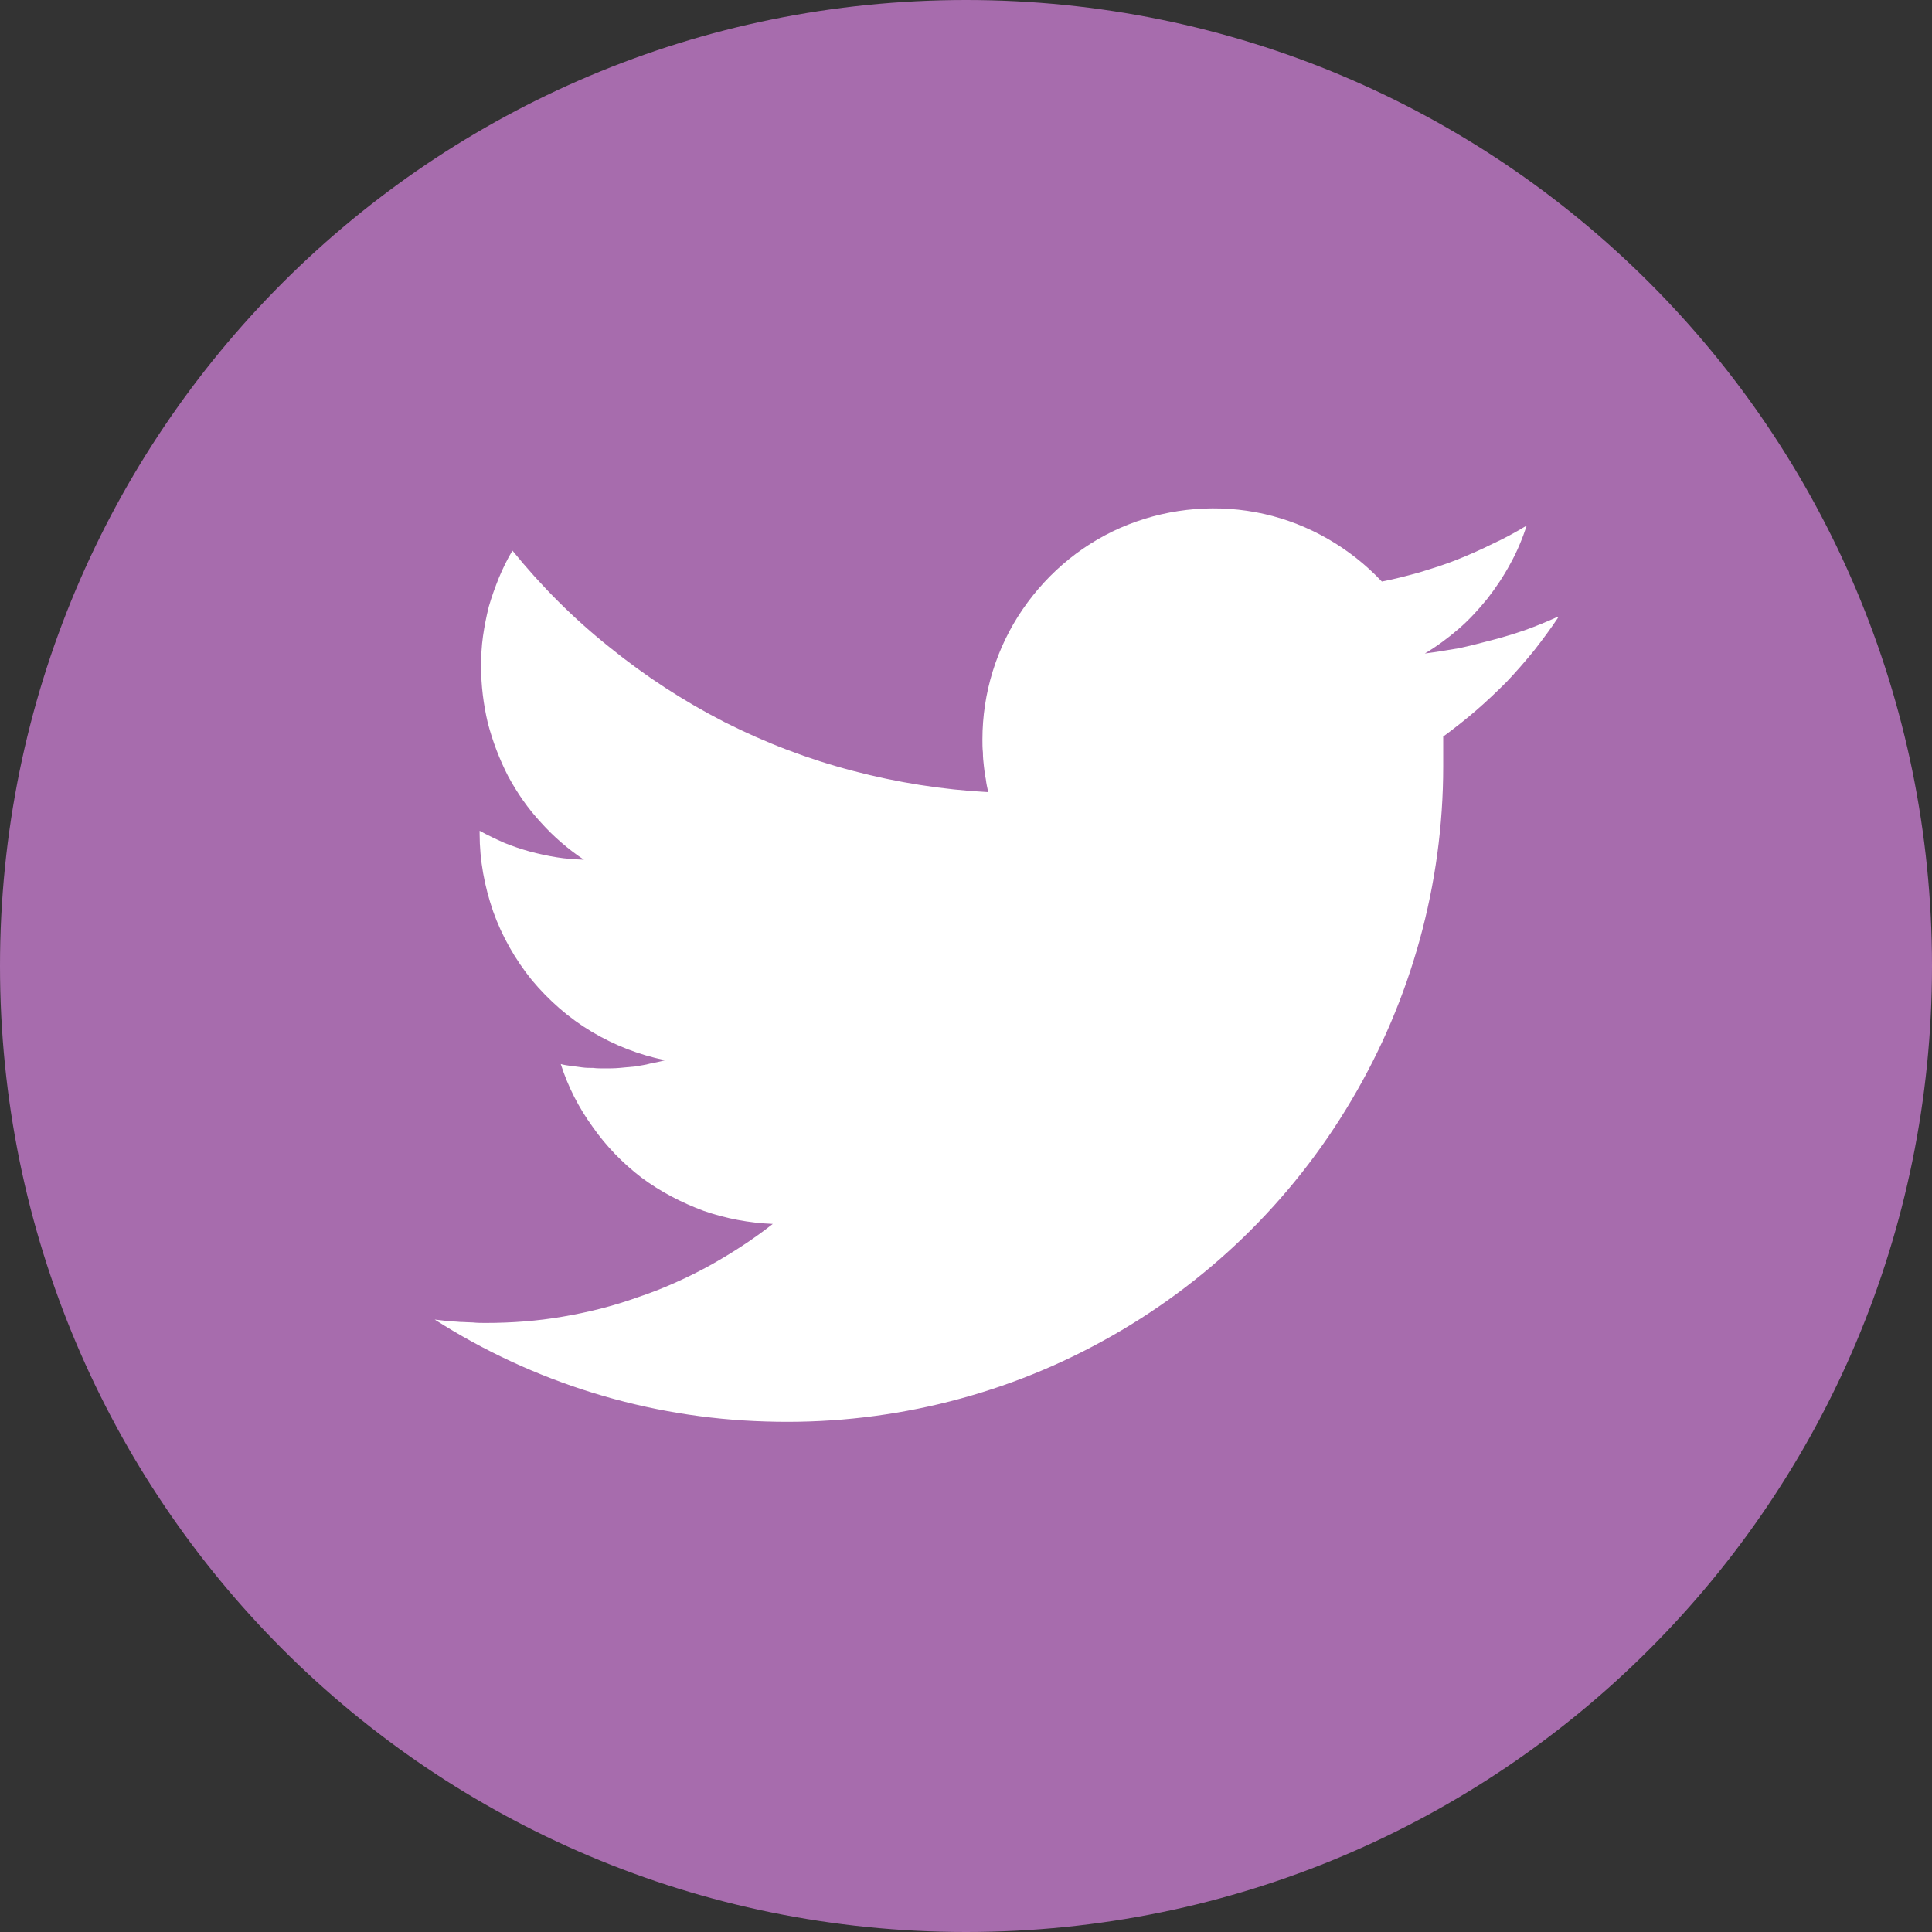
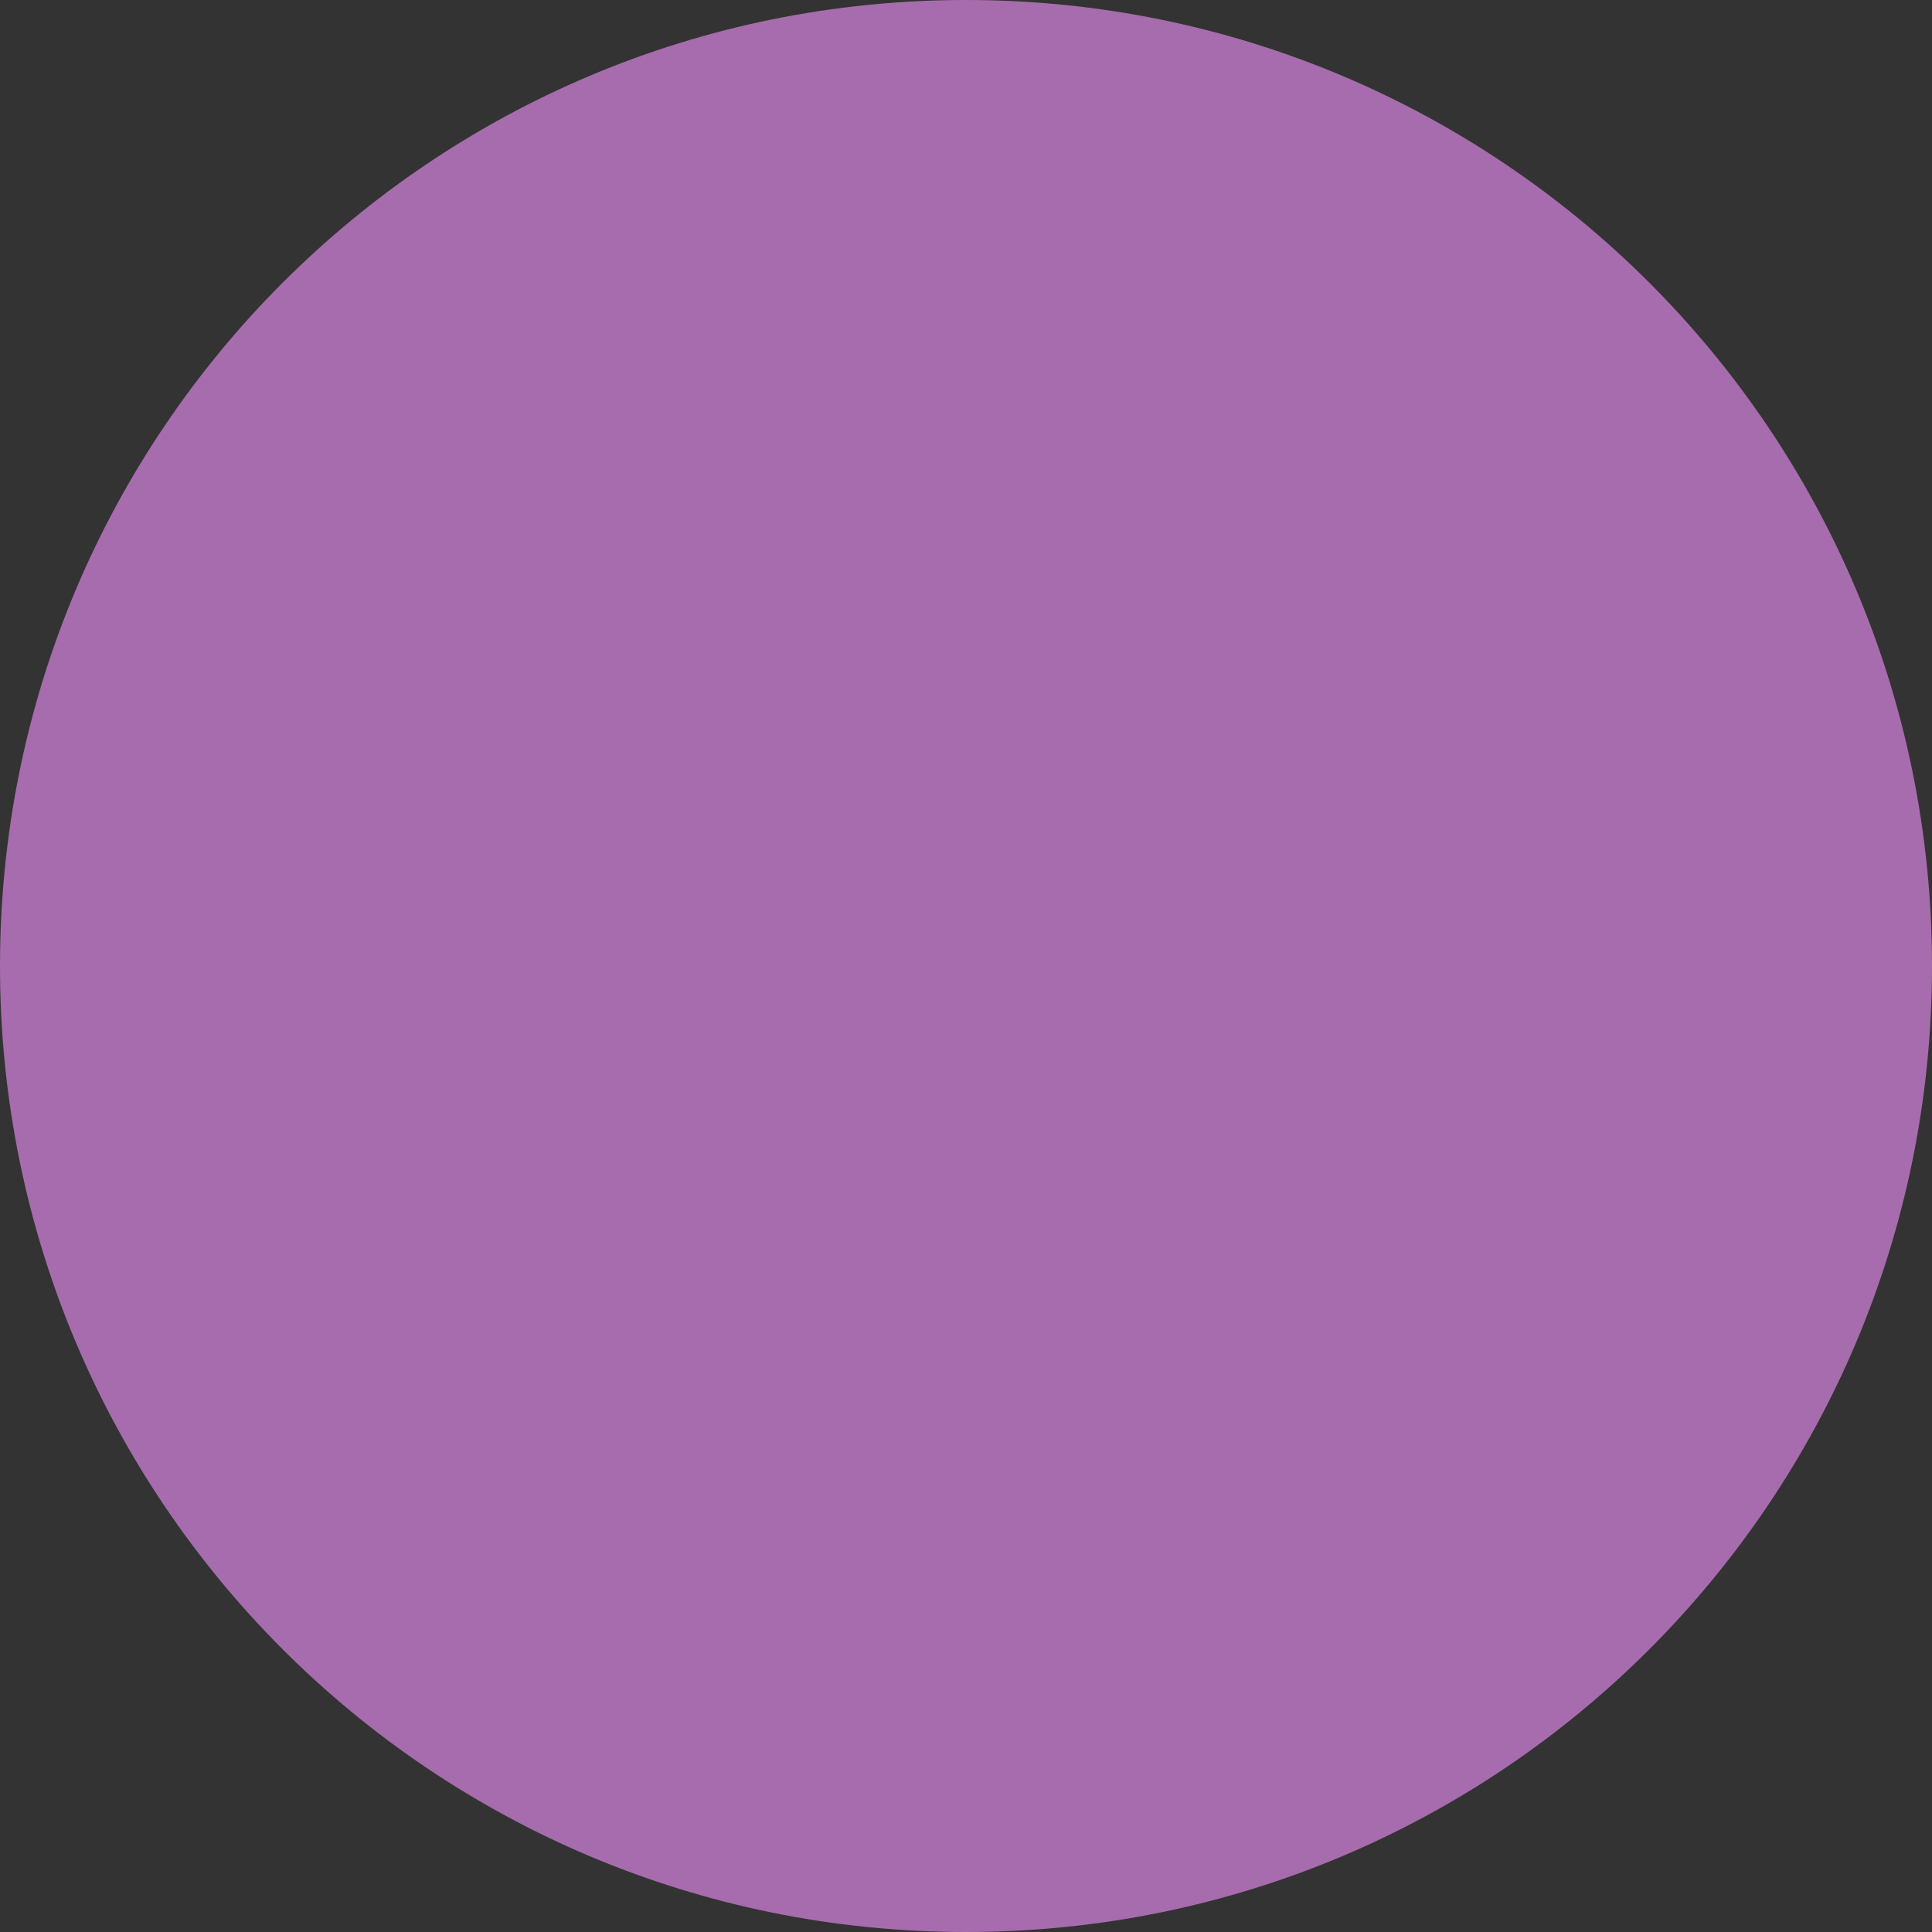
<svg xmlns="http://www.w3.org/2000/svg" version="1.2" baseProfile="tiny-ps" viewBox="0 0 40 40" width="40" height="40">
  <rect x="0" y="0" width="40" height="40" fill="#333333" stroke="none" />
  <title>twitter-svg</title>
  <style>
		tspan { white-space:pre }
		.shp0 { fill: #a76cad } 
		.shp1 { fill: #ffffff } 
	</style>
  <g id="Layer_2">
    <g id="Layer_1-2">
      <path id="Layer" class="shp0" d="M20 40C8.94 40 0 31.06 0 20C0 8.94 8.94 0 20 0C31.06 0 40 8.94 40 20C40 31.06 31.06 40 20 40Z" />
-       <path id="Layer" class="shp1" d="M32.25 12.77C32.03 12.87 31.81 12.96 31.59 13.04C31.36 13.12 31.13 13.19 30.9 13.25C30.67 13.31 30.44 13.37 30.21 13.42C29.97 13.46 29.74 13.5 29.5 13.53C29.75 13.38 29.98 13.21 30.2 13.02C30.42 12.83 30.61 12.62 30.79 12.4C30.97 12.17 31.13 11.93 31.27 11.67C31.41 11.42 31.52 11.15 31.61 10.88C31.38 11.02 31.14 11.15 30.9 11.26C30.66 11.38 30.41 11.49 30.16 11.59C29.91 11.69 29.65 11.77 29.39 11.85C29.14 11.92 28.87 11.99 28.61 12.04C27.95 11.34 27.1 10.85 26.17 10.64C25.23 10.43 24.25 10.51 23.36 10.86C22.47 11.21 21.71 11.83 21.17 12.62C20.63 13.41 20.34 14.35 20.34 15.31C20.34 15.4 20.34 15.49 20.35 15.58C20.35 15.68 20.36 15.77 20.37 15.86C20.38 15.95 20.39 16.04 20.41 16.13C20.42 16.22 20.44 16.31 20.46 16.4C19.51 16.35 18.57 16.2 17.66 15.96C16.74 15.72 15.85 15.38 15 14.95C14.16 14.52 13.36 14 12.62 13.4C11.88 12.81 11.21 12.14 10.61 11.4C10.5 11.58 10.41 11.77 10.33 11.96C10.25 12.16 10.18 12.35 10.12 12.56C10.07 12.76 10.03 12.96 10 13.17C9.97 13.38 9.96 13.59 9.96 13.8C9.96 14.19 10.01 14.59 10.1 14.97C10.2 15.35 10.34 15.72 10.52 16.07C10.71 16.42 10.93 16.74 11.2 17.03C11.46 17.32 11.76 17.58 12.09 17.8C11.9 17.79 11.71 17.78 11.53 17.75C11.34 17.72 11.16 17.68 10.97 17.63C10.79 17.58 10.61 17.52 10.44 17.45C10.26 17.37 10.09 17.29 9.93 17.2L9.93 17.26C9.93 17.81 10.03 18.35 10.21 18.87C10.39 19.38 10.67 19.87 11.01 20.29C11.36 20.71 11.78 21.08 12.25 21.36C12.72 21.64 13.23 21.84 13.77 21.95C13.67 21.98 13.56 22 13.46 22.02C13.36 22.05 13.25 22.06 13.15 22.08C13.04 22.09 12.93 22.1 12.83 22.11C12.72 22.12 12.62 22.12 12.51 22.12C12.43 22.12 12.36 22.12 12.28 22.11C12.21 22.11 12.13 22.11 12.06 22.1C11.98 22.09 11.91 22.08 11.83 22.07C11.76 22.06 11.68 22.05 11.61 22.03C11.76 22.5 11.98 22.93 12.27 23.33C12.55 23.73 12.89 24.08 13.28 24.38C13.67 24.67 14.11 24.9 14.57 25.07C15.03 25.23 15.51 25.32 16 25.34C15.58 25.67 15.13 25.96 14.66 26.22C14.2 26.47 13.71 26.69 13.2 26.86C12.7 27.04 12.18 27.17 11.65 27.26C11.13 27.35 10.59 27.39 10.06 27.39C9.97 27.39 9.88 27.39 9.79 27.38C9.71 27.38 9.62 27.37 9.53 27.37C9.44 27.36 9.35 27.36 9.26 27.35C9.18 27.34 9.09 27.33 9 27.32C11.05 28.63 13.42 29.36 15.85 29.43C18.28 29.51 20.69 28.94 22.82 27.77C24.96 26.6 26.74 24.88 27.98 22.78C29.22 20.69 29.88 18.3 29.88 15.87C29.88 15.66 29.88 15.45 29.88 15.25C30.11 15.08 30.34 14.9 30.56 14.71C30.78 14.52 30.99 14.32 31.19 14.12C31.39 13.91 31.58 13.69 31.76 13.47C31.94 13.24 32.11 13.01 32.27 12.77L32.25 12.77Z" />
    </g>
  </g>
</svg>